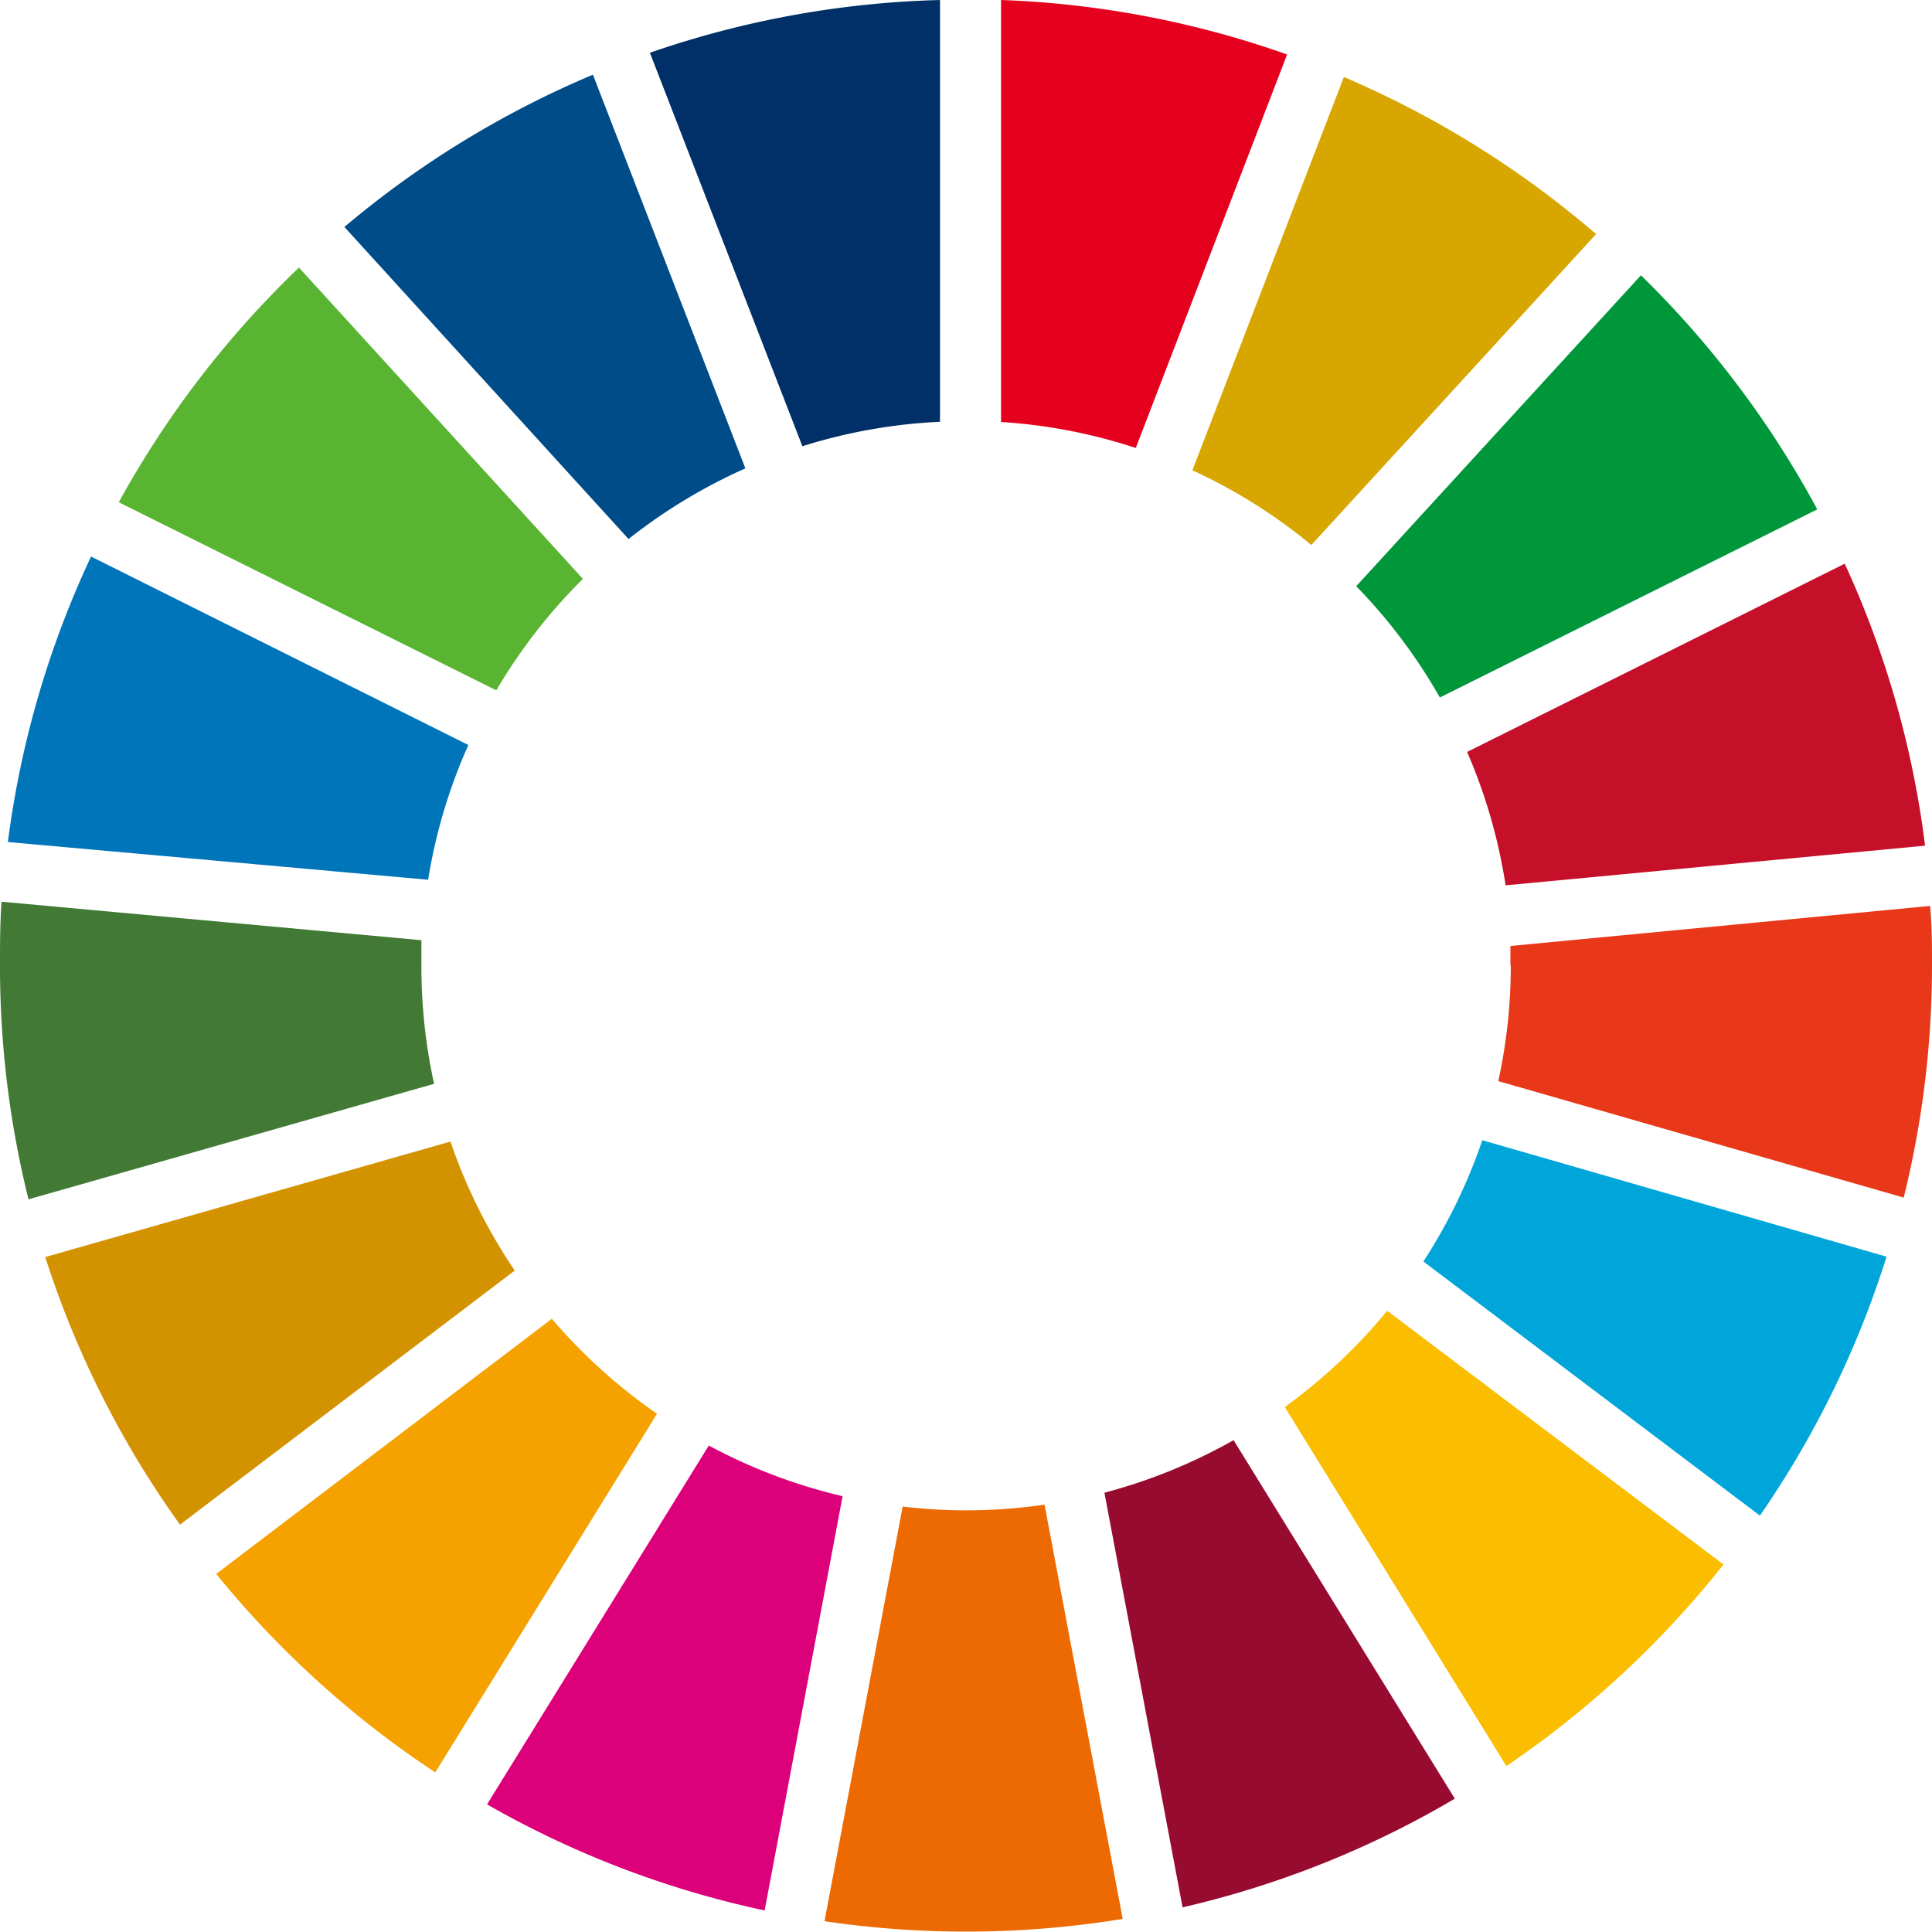
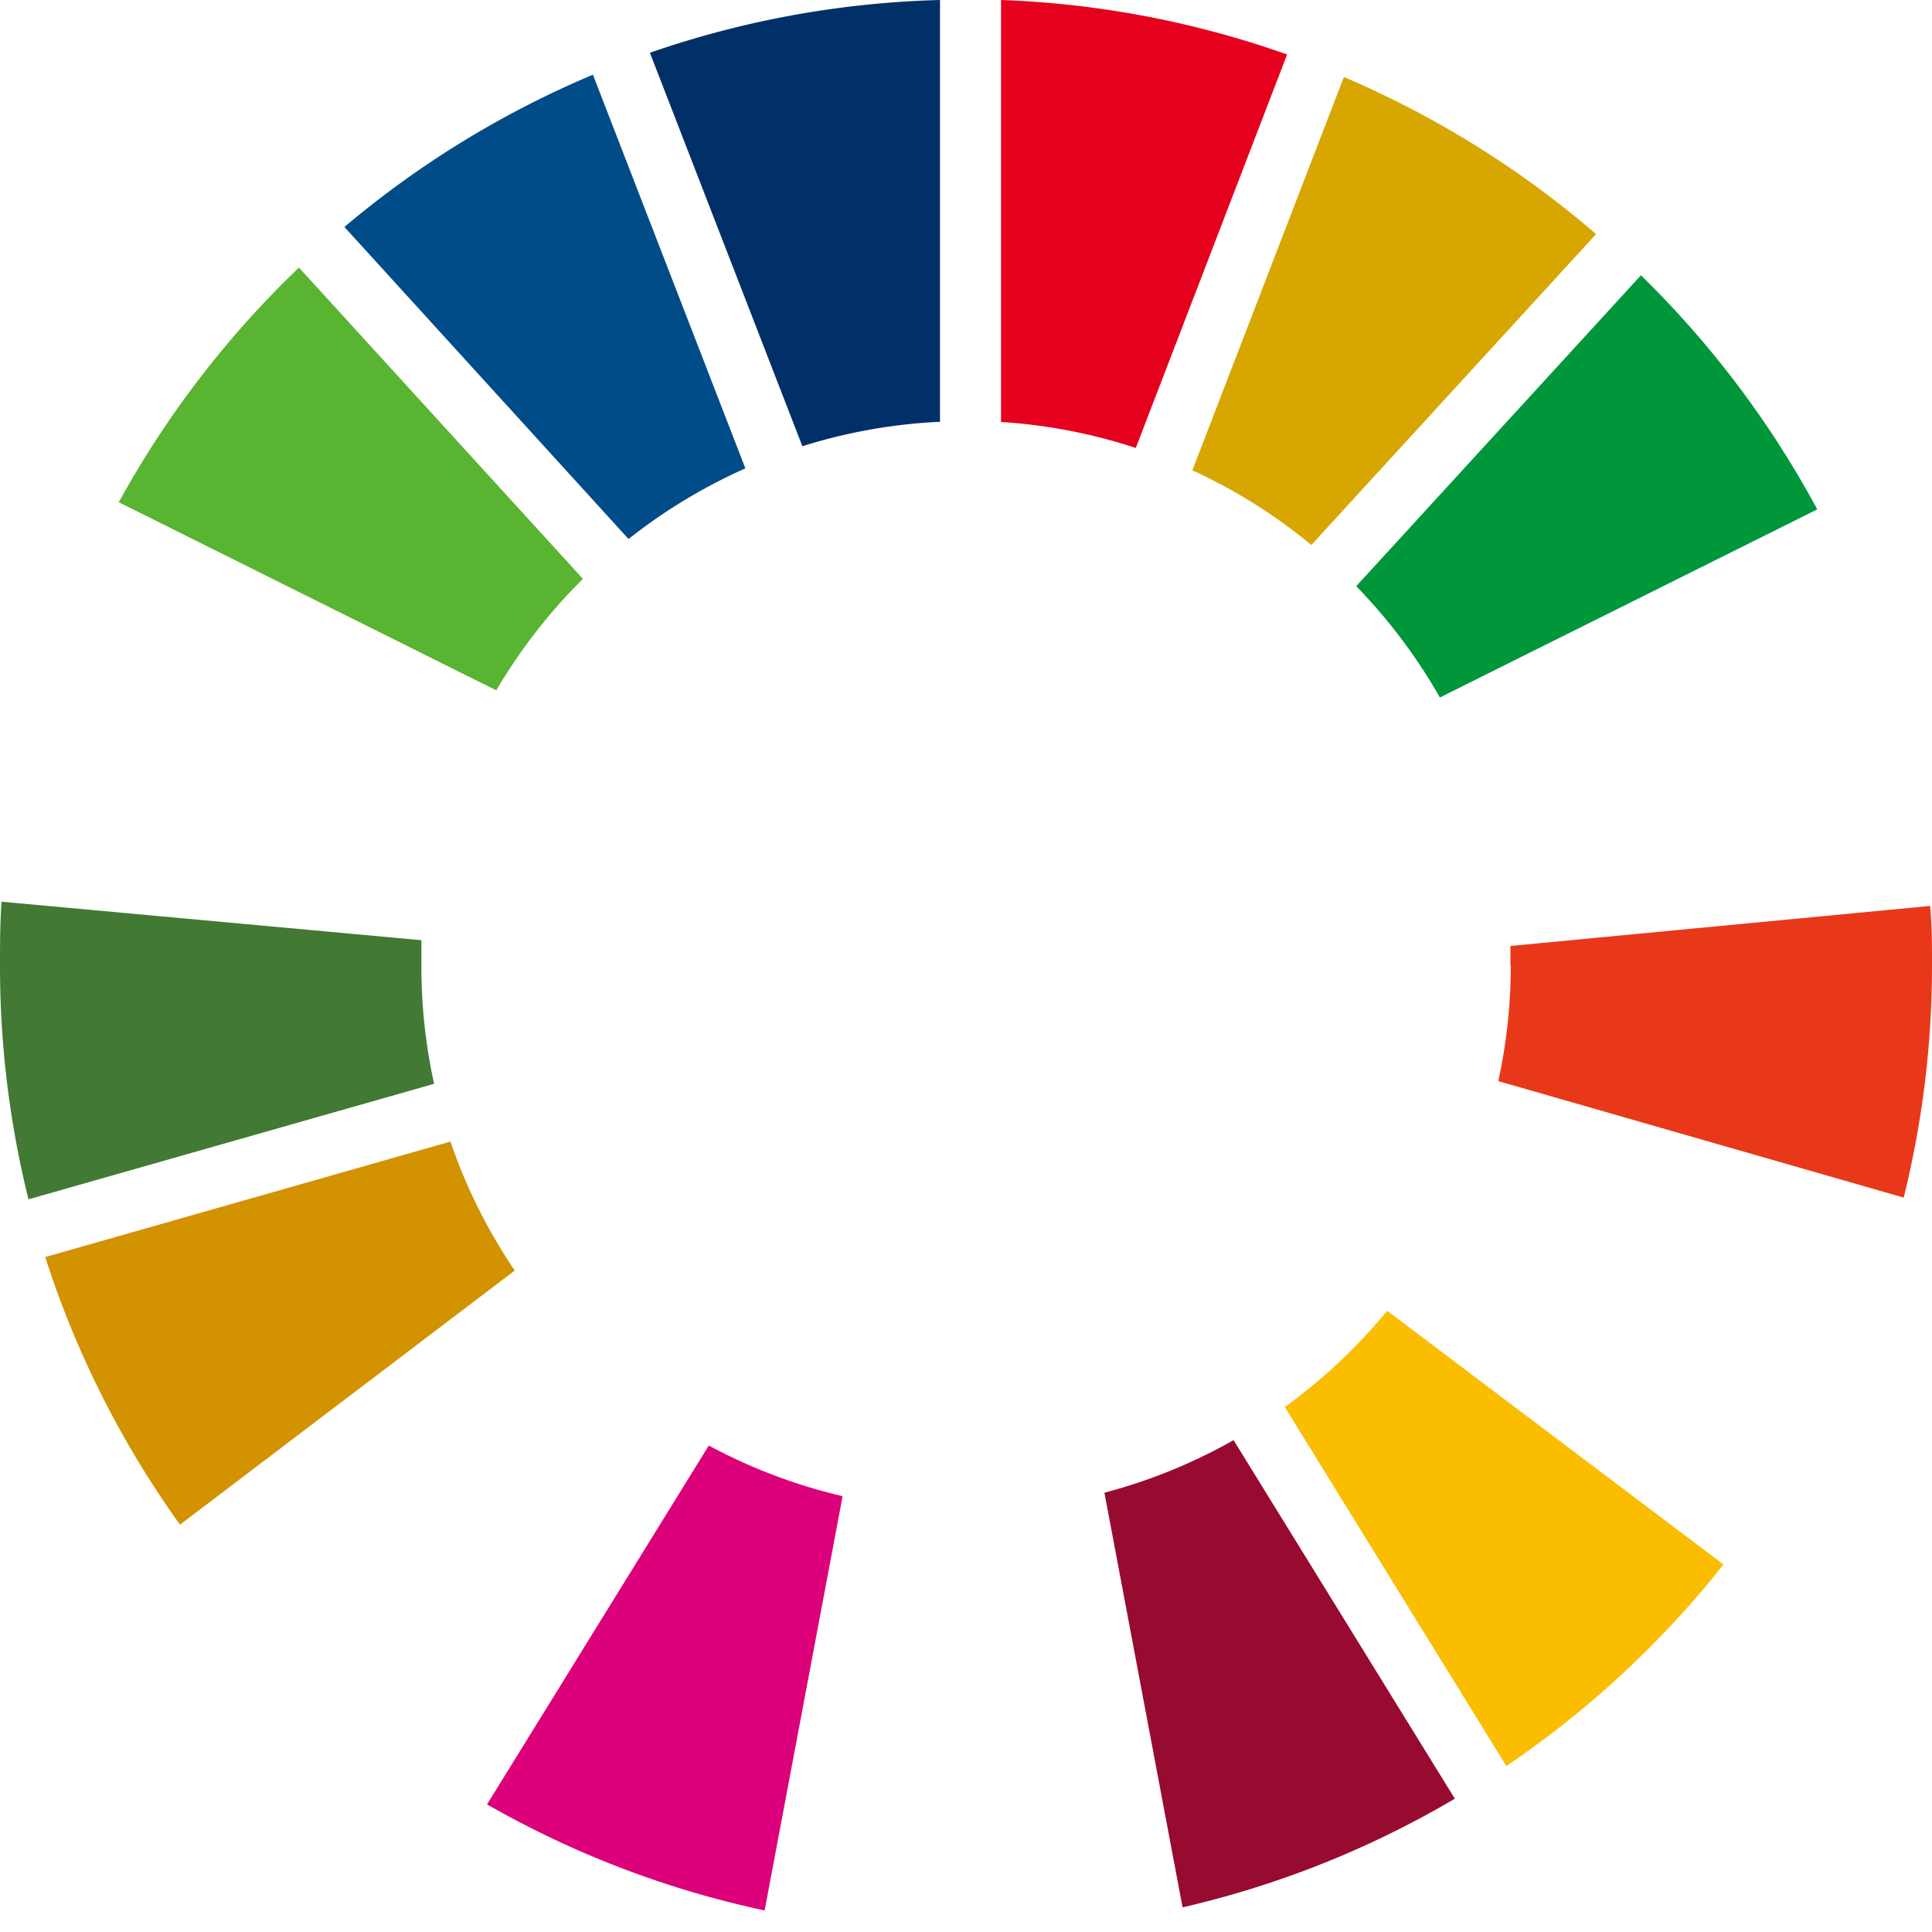
<svg xmlns="http://www.w3.org/2000/svg" viewBox="0 0 100.36 100.34">
  <defs>
    <style>.cls-1{fill:#58b431;}.cls-2{fill:#d7a600;}.cls-3{fill:#c60f28;}.cls-4{fill:#00973b;}.cls-5{fill:#427935;}.cls-6{fill:#fabd00;}.cls-7{fill:#e83819;}.cls-8{fill:#f5a200;}.cls-9{fill:#0075ba;}.cls-10{fill:#970b31;}.cls-11{fill:#00a6d9;}.cls-12{fill:#ed6a02;}.cls-13{fill:#e5001e;}.cls-14{fill:#dc007a;}.cls-15{fill:#003067;}.cls-16{fill:#d39200;}.cls-17{fill:#004c88;}</style>
  </defs>
  <title>円マーク</title>
  <g id="レイヤー_2" data-name="レイヤー 2">
    <g id="Layer_1" data-name="Layer 1">
      <g id="_グループ_" data-name="&lt;グループ&gt;">
        <path id="_パス_" data-name="&lt;パス&gt;" class="cls-1" d="M25.78,35.86a28.5,28.5,0,0,1,4.5-5.79L15.53,13.9A50.49,50.49,0,0,0,6.17,26.09Z" />
        <path id="_パス_2" data-name="&lt;パス&gt;" class="cls-2" d="M61.94,24.43a28.11,28.11,0,0,1,6.18,3.88L82.91,12.16A50.33,50.33,0,0,0,69.81,4Z" />
-         <path id="_パス_3" data-name="&lt;パス&gt;" class="cls-3" d="M95.81,29.29l-19.6,9.77a28.05,28.05,0,0,1,2,6.93L100,43.93a49.75,49.75,0,0,0-4.17-14.64" />
        <path id="_パス_4" data-name="&lt;パス&gt;" class="cls-4" d="M74.8,36.23l19.6-9.77A50.4,50.4,0,0,0,85.24,14.3L70.45,30.45a28.41,28.41,0,0,1,4.35,5.79" />
        <path id="_パス_5" data-name="&lt;パス&gt;" class="cls-5" d="M21.89,50.16c0-.44,0-.88,0-1.32l-21.81-2C0,48,0,49.06,0,50.16A50.24,50.24,0,0,0,1.48,62.3l21.07-6a28.32,28.32,0,0,1-.66-6.09" />
        <path id="_パス_6" data-name="&lt;パス&gt;" class="cls-6" d="M72.06,68.09a28.63,28.63,0,0,1-5.32,5L78.25,91.74A50.6,50.6,0,0,0,89.53,81.27Z" />
        <path id="_パス_7" data-name="&lt;パス&gt;" class="cls-7" d="M78.48,50.16a28,28,0,0,1-.65,6l21.06,6.05a50,50,0,0,0,1.47-12.07c0-1,0-2.06-.1-3.08L78.46,49.14c0,.34,0,.68,0,1" />
-         <path id="_パス_8" data-name="&lt;パス&gt;" class="cls-8" d="M28.66,68.51,11.23,81.76A50.57,50.57,0,0,0,22.61,92.07L34.13,73.44a28.56,28.56,0,0,1-5.47-4.94" />
-         <path id="_パス_9" data-name="&lt;パス&gt;" class="cls-9" d="M22.24,45.7a27.94,27.94,0,0,1,2.09-7L4.73,28.91A49.84,49.84,0,0,0,.41,43.74Z" />
        <path id="_パス_10" data-name="&lt;パス&gt;" class="cls-10" d="M75.57,93.43,64.08,74.81a28.16,28.16,0,0,1-6.71,2.73l4.06,21.54a49.84,49.84,0,0,0,14.15-5.65" />
-         <path id="_パス_11" data-name="&lt;パス&gt;" class="cls-11" d="M77,59.23a28.3,28.3,0,0,1-3.06,6.3L91.42,78.73A50,50,0,0,0,98,65.28Z" />
-         <path id="_パス_12" data-name="&lt;パス&gt;" class="cls-12" d="M54.26,78.16a28,28,0,0,1-7.37.1L42.83,99.8a50.43,50.43,0,0,0,15.49-.12Z" />
        <path id="_パス_13" data-name="&lt;パス&gt;" class="cls-13" d="M52,21.92a28.05,28.05,0,0,1,7,1.35L66.86,2.83A49.83,49.83,0,0,0,52,0Z" />
        <path id="_パス_14" data-name="&lt;パス&gt;" class="cls-14" d="M43.77,77.72a28.09,28.09,0,0,1-6.95-2.63L25.3,93.73a50,50,0,0,0,14.42,5.51Z" />
        <path id="_パス_15" data-name="&lt;パス&gt;" class="cls-15" d="M41.68,23.18a28.05,28.05,0,0,1,7.15-1.27V0A49.94,49.94,0,0,0,33.76,2.74Z" />
        <path id="_パス_16" data-name="&lt;パス&gt;" class="cls-16" d="M26.74,66A28.11,28.11,0,0,1,23.4,59.3l-21.05,6a50,50,0,0,0,7,13.9Z" />
        <path id="_パス_17" data-name="&lt;パス&gt;" class="cls-17" d="M32.65,28a28.34,28.34,0,0,1,6.07-3.67L30.8,3.88a50.17,50.17,0,0,0-12.91,7.91Z" />
      </g>
    </g>
  </g>
</svg>